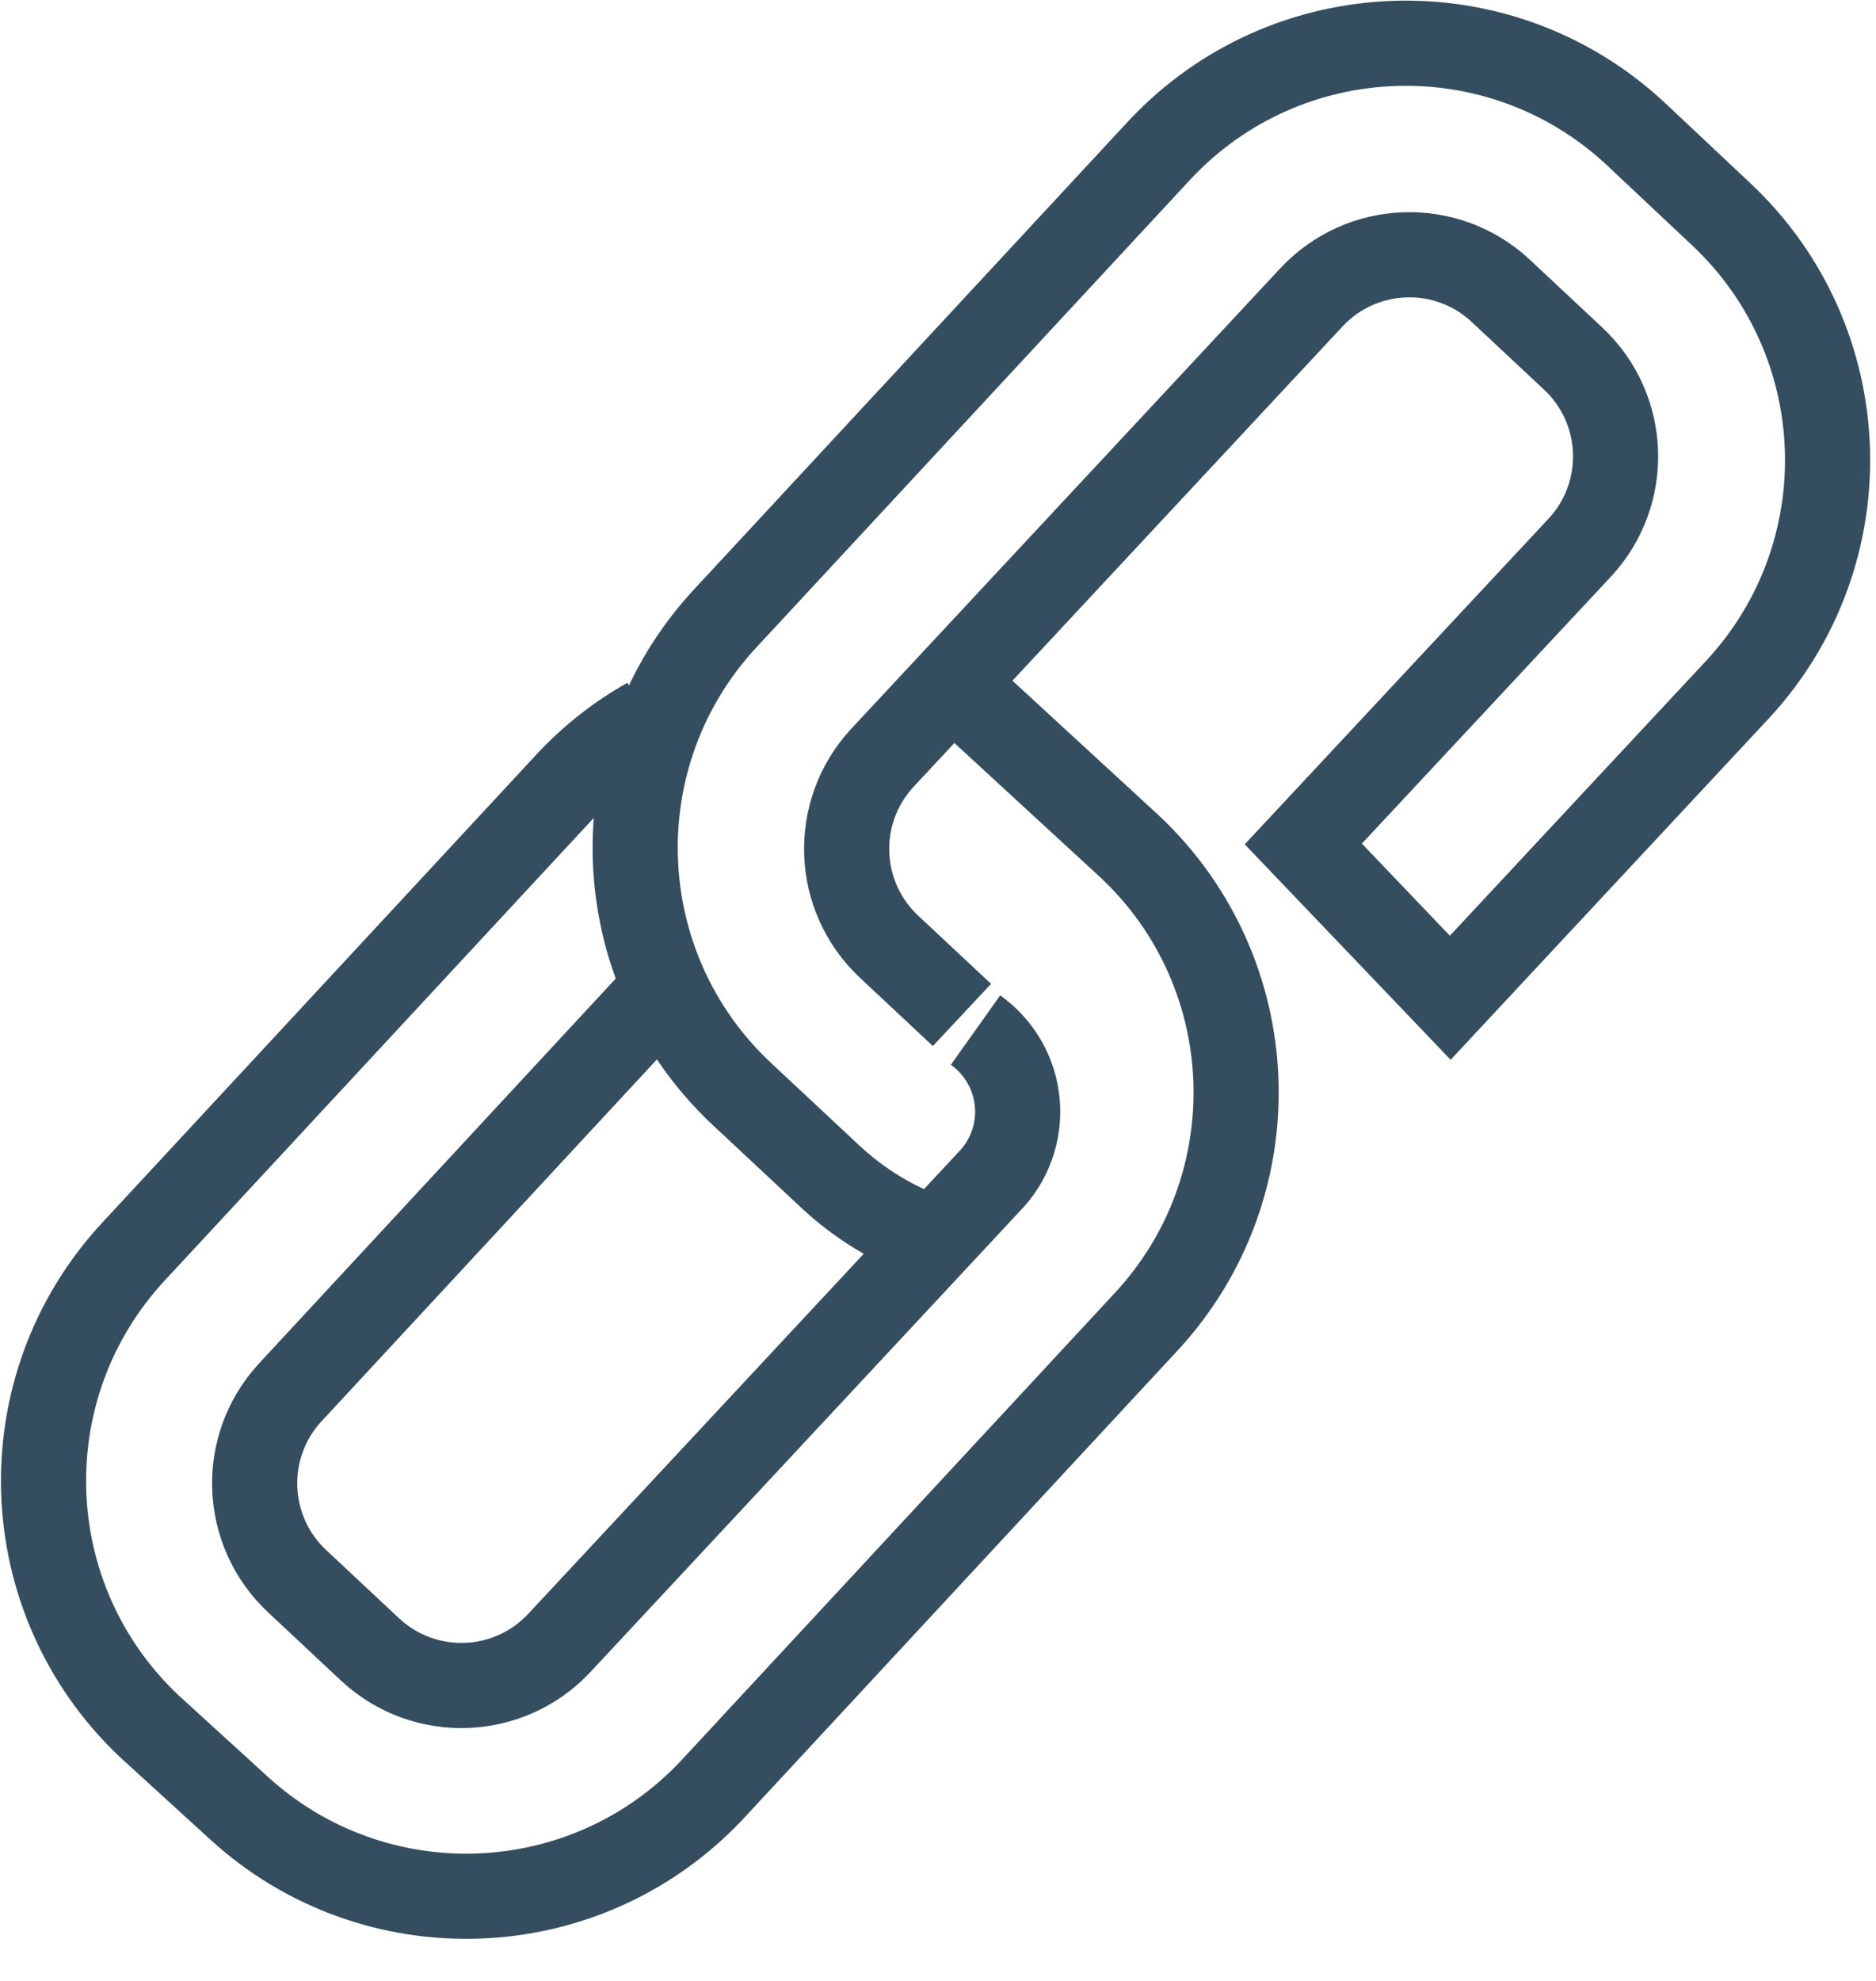
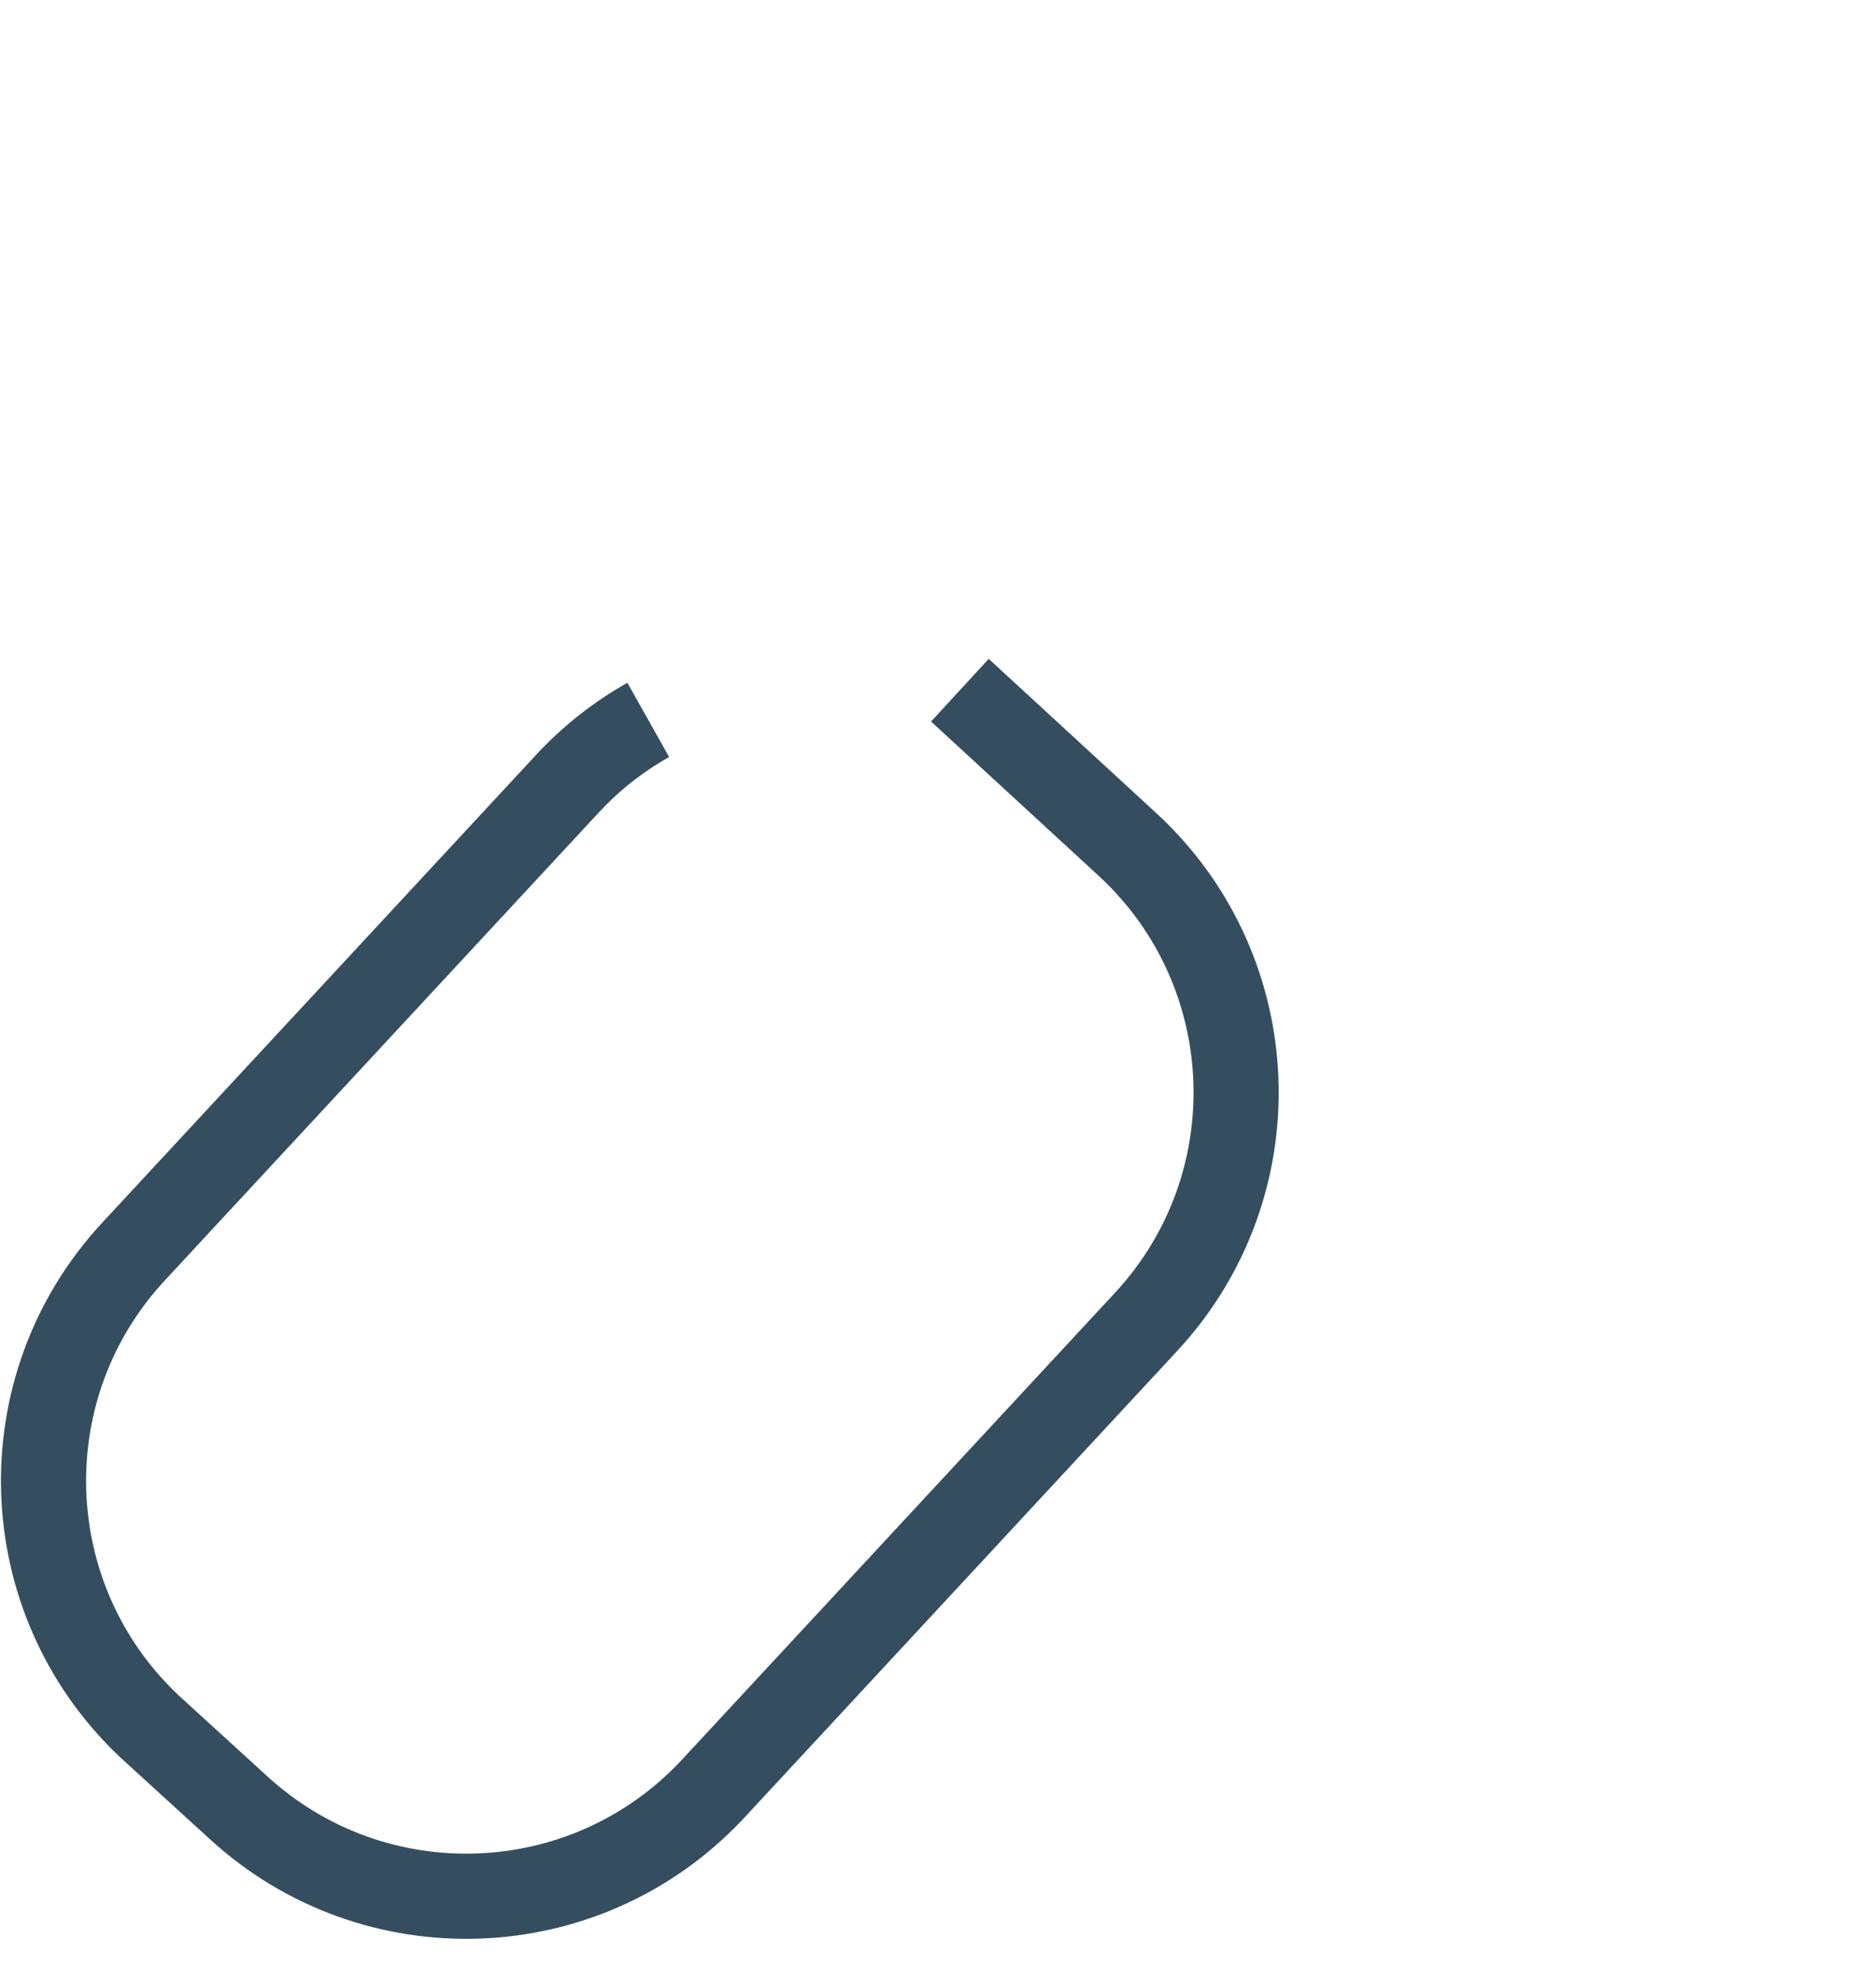
<svg xmlns="http://www.w3.org/2000/svg" width="36px" height="38px" viewBox="0 0 36 38" version="1.1">
  <title>Binding</title>
  <desc>Created with Sketch.</desc>
  <defs />
  <g id="Forside" stroke="none" stroke-width="1" fill="none" fill-rule="evenodd">
    <g id="Desktop_Forside" transform="translate(-197, -737)" stroke-width="1.634" stroke="#354E5F">
      <g id="Ingen-binding" transform="translate(137, 737)">
        <g id="Binding" transform="translate(60, 0)">
          <g id="Shape">
-             <path d="M18.72,19.76 C19.18,20.087 19.474,20.6 19.522,21.162 C19.57,21.725 19.368,22.28 18.97,22.68 L10.73,31.52 C9.764,32.551 8.147,32.609 7.11,31.65 L5.71,30.34 C4.67,29.376 4.607,27.751 5.57,26.71 L12.57,19.16" />
            <path d="M18.42,13.24 L21.68,16.24 C24.271,18.673 24.414,22.741 22,25.35 L13.65,34.35 C11.22,36.921 7.175,37.064 4.57,34.67 L2.86,33.11 C0.278,30.668 0.148,26.601 2.57,24 L10.92,15 C11.363,14.529 11.876,14.127 12.44,13.81" />
-             <path d="M18.46,19.47 L17.06,18.16 C16.029,17.194 15.971,15.577 16.93,14.54 L25.17,5.7 C26.136,4.669 27.753,4.611 28.79,5.57 L30.19,6.88 C31.221,7.846 31.279,9.463 30.32,10.5 L25.01,16.19 L27.83,19.14 L33.35,13.22 C35.764,10.611 35.621,6.543 33.03,4.11 L31.37,2.55 C28.761,0.136 24.693,0.279 22.26,2.87 L13.91,11.87 C11.496,14.479 11.639,18.547 14.23,20.98 L15.9,22.54 C16.472,23.084 17.154,23.5 17.9,23.76" />
          </g>
        </g>
      </g>
    </g>
  </g>
</svg>